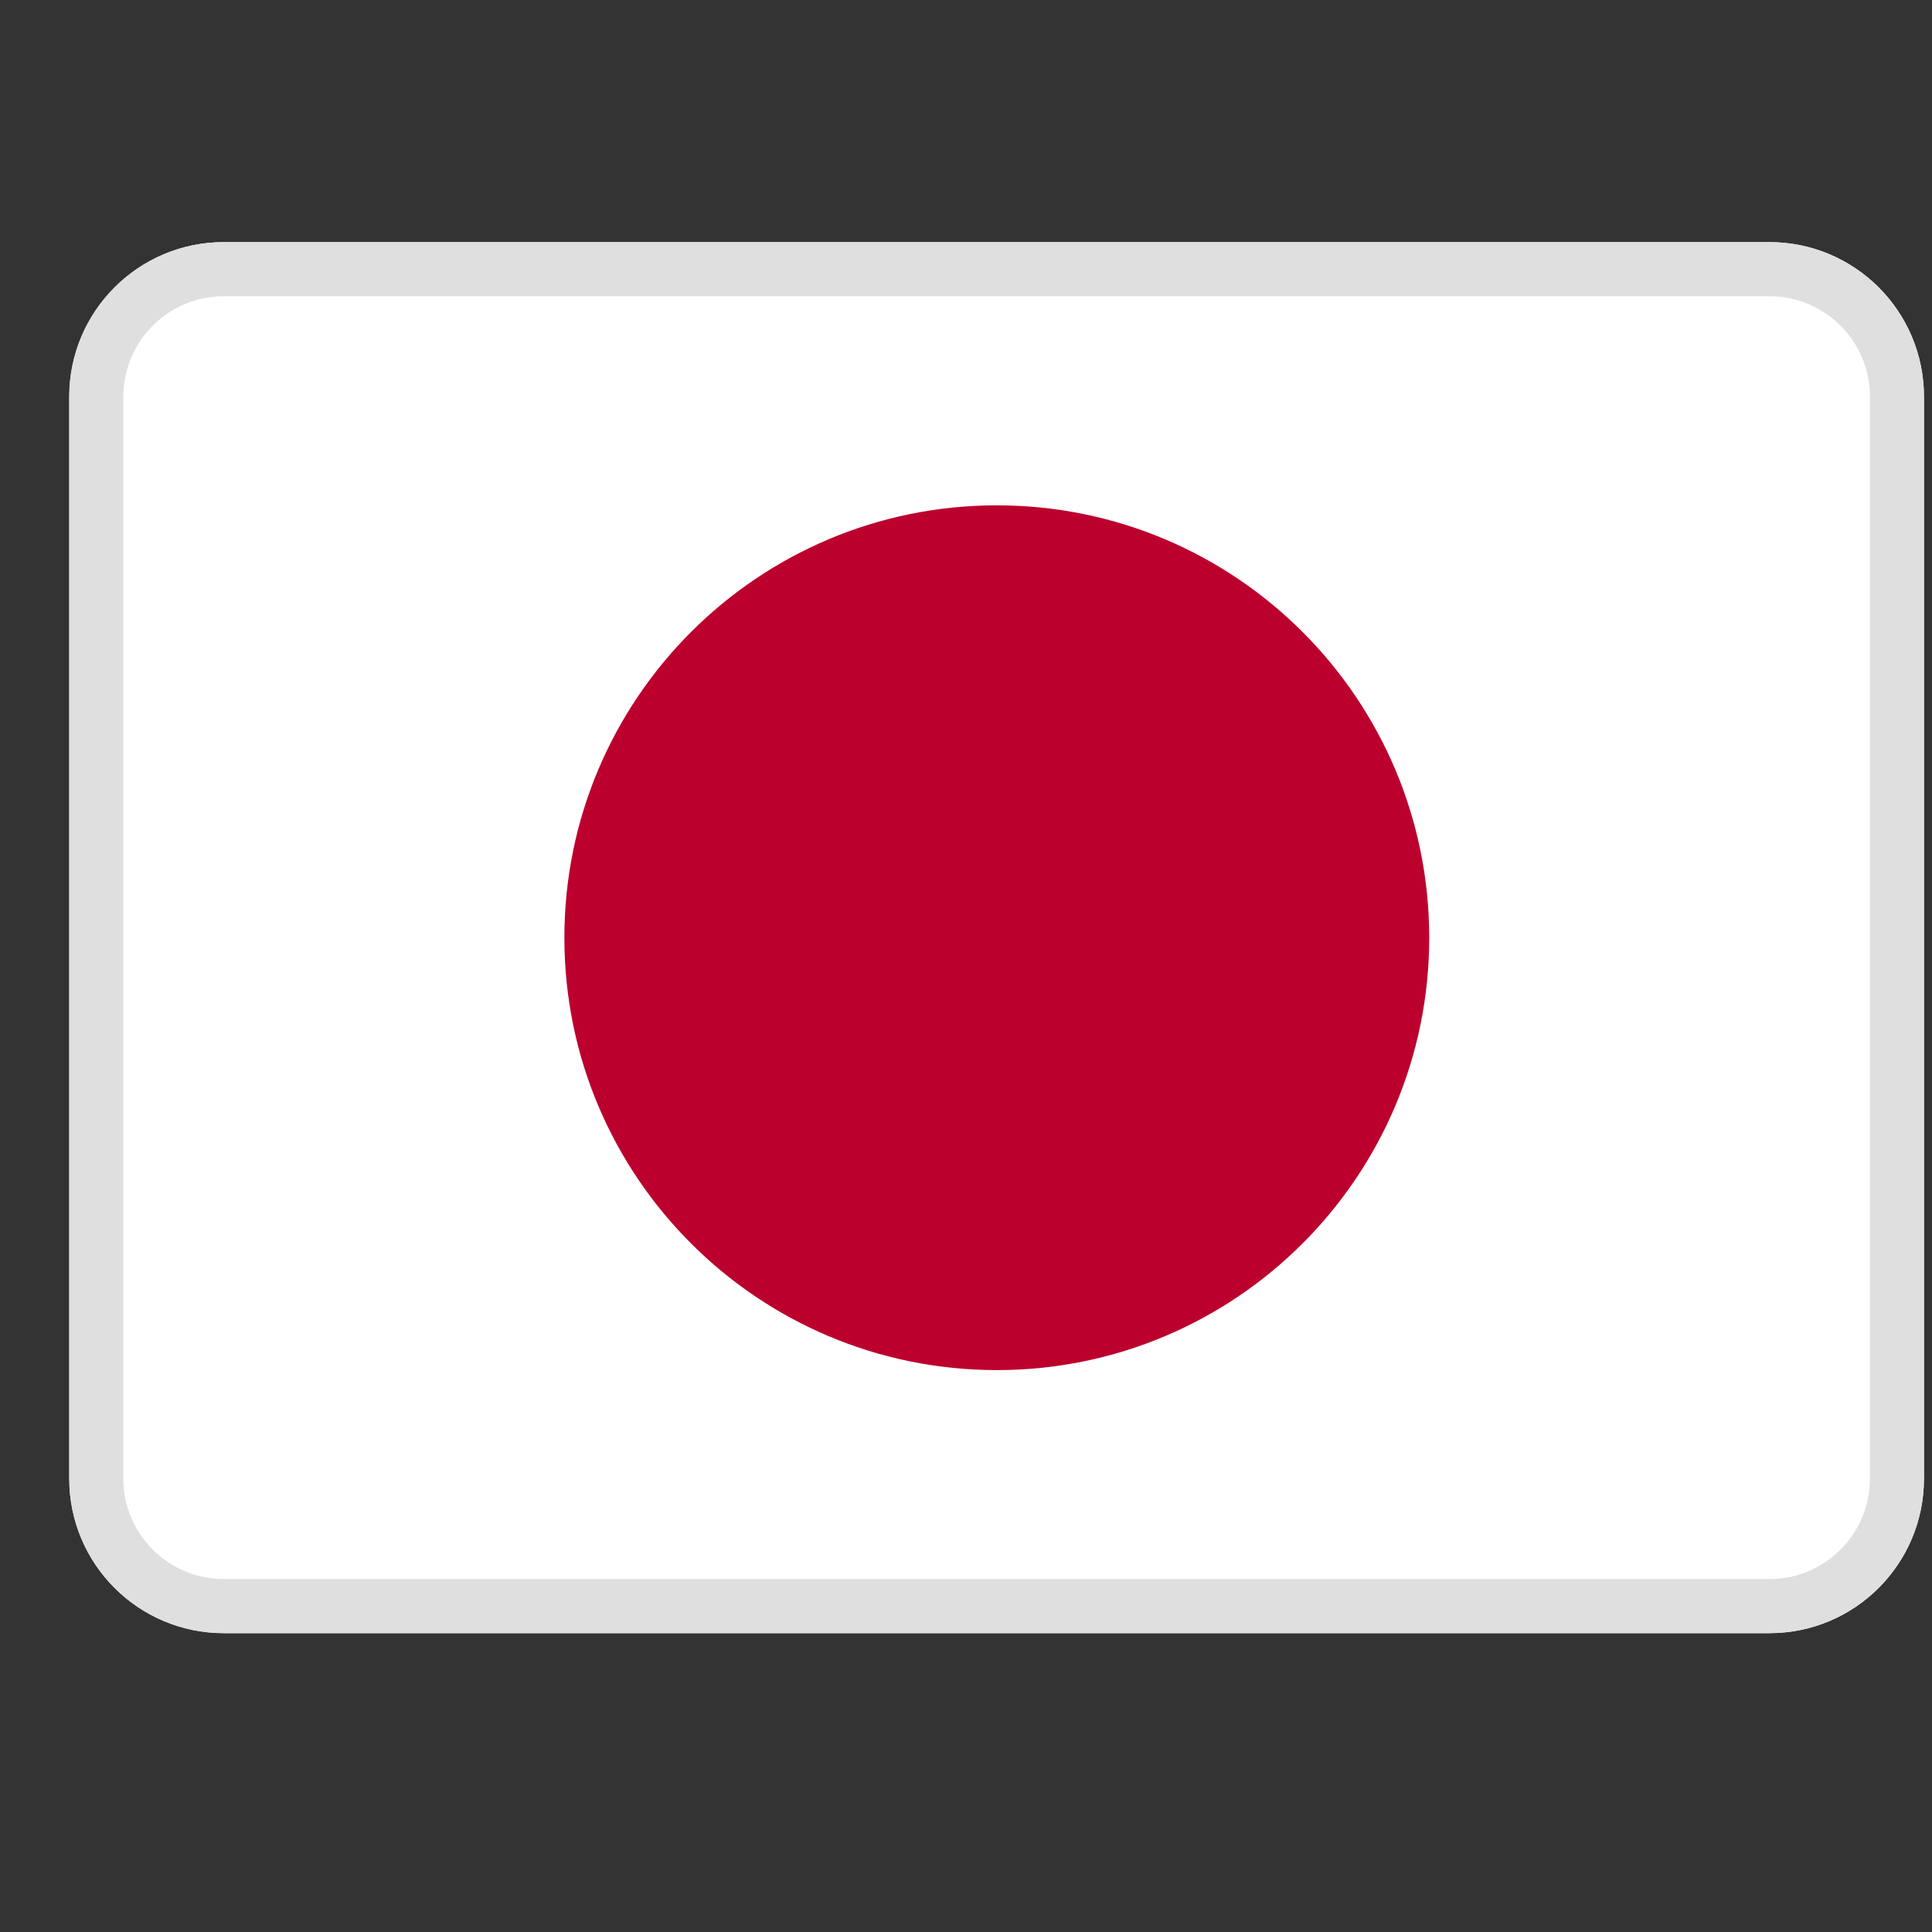
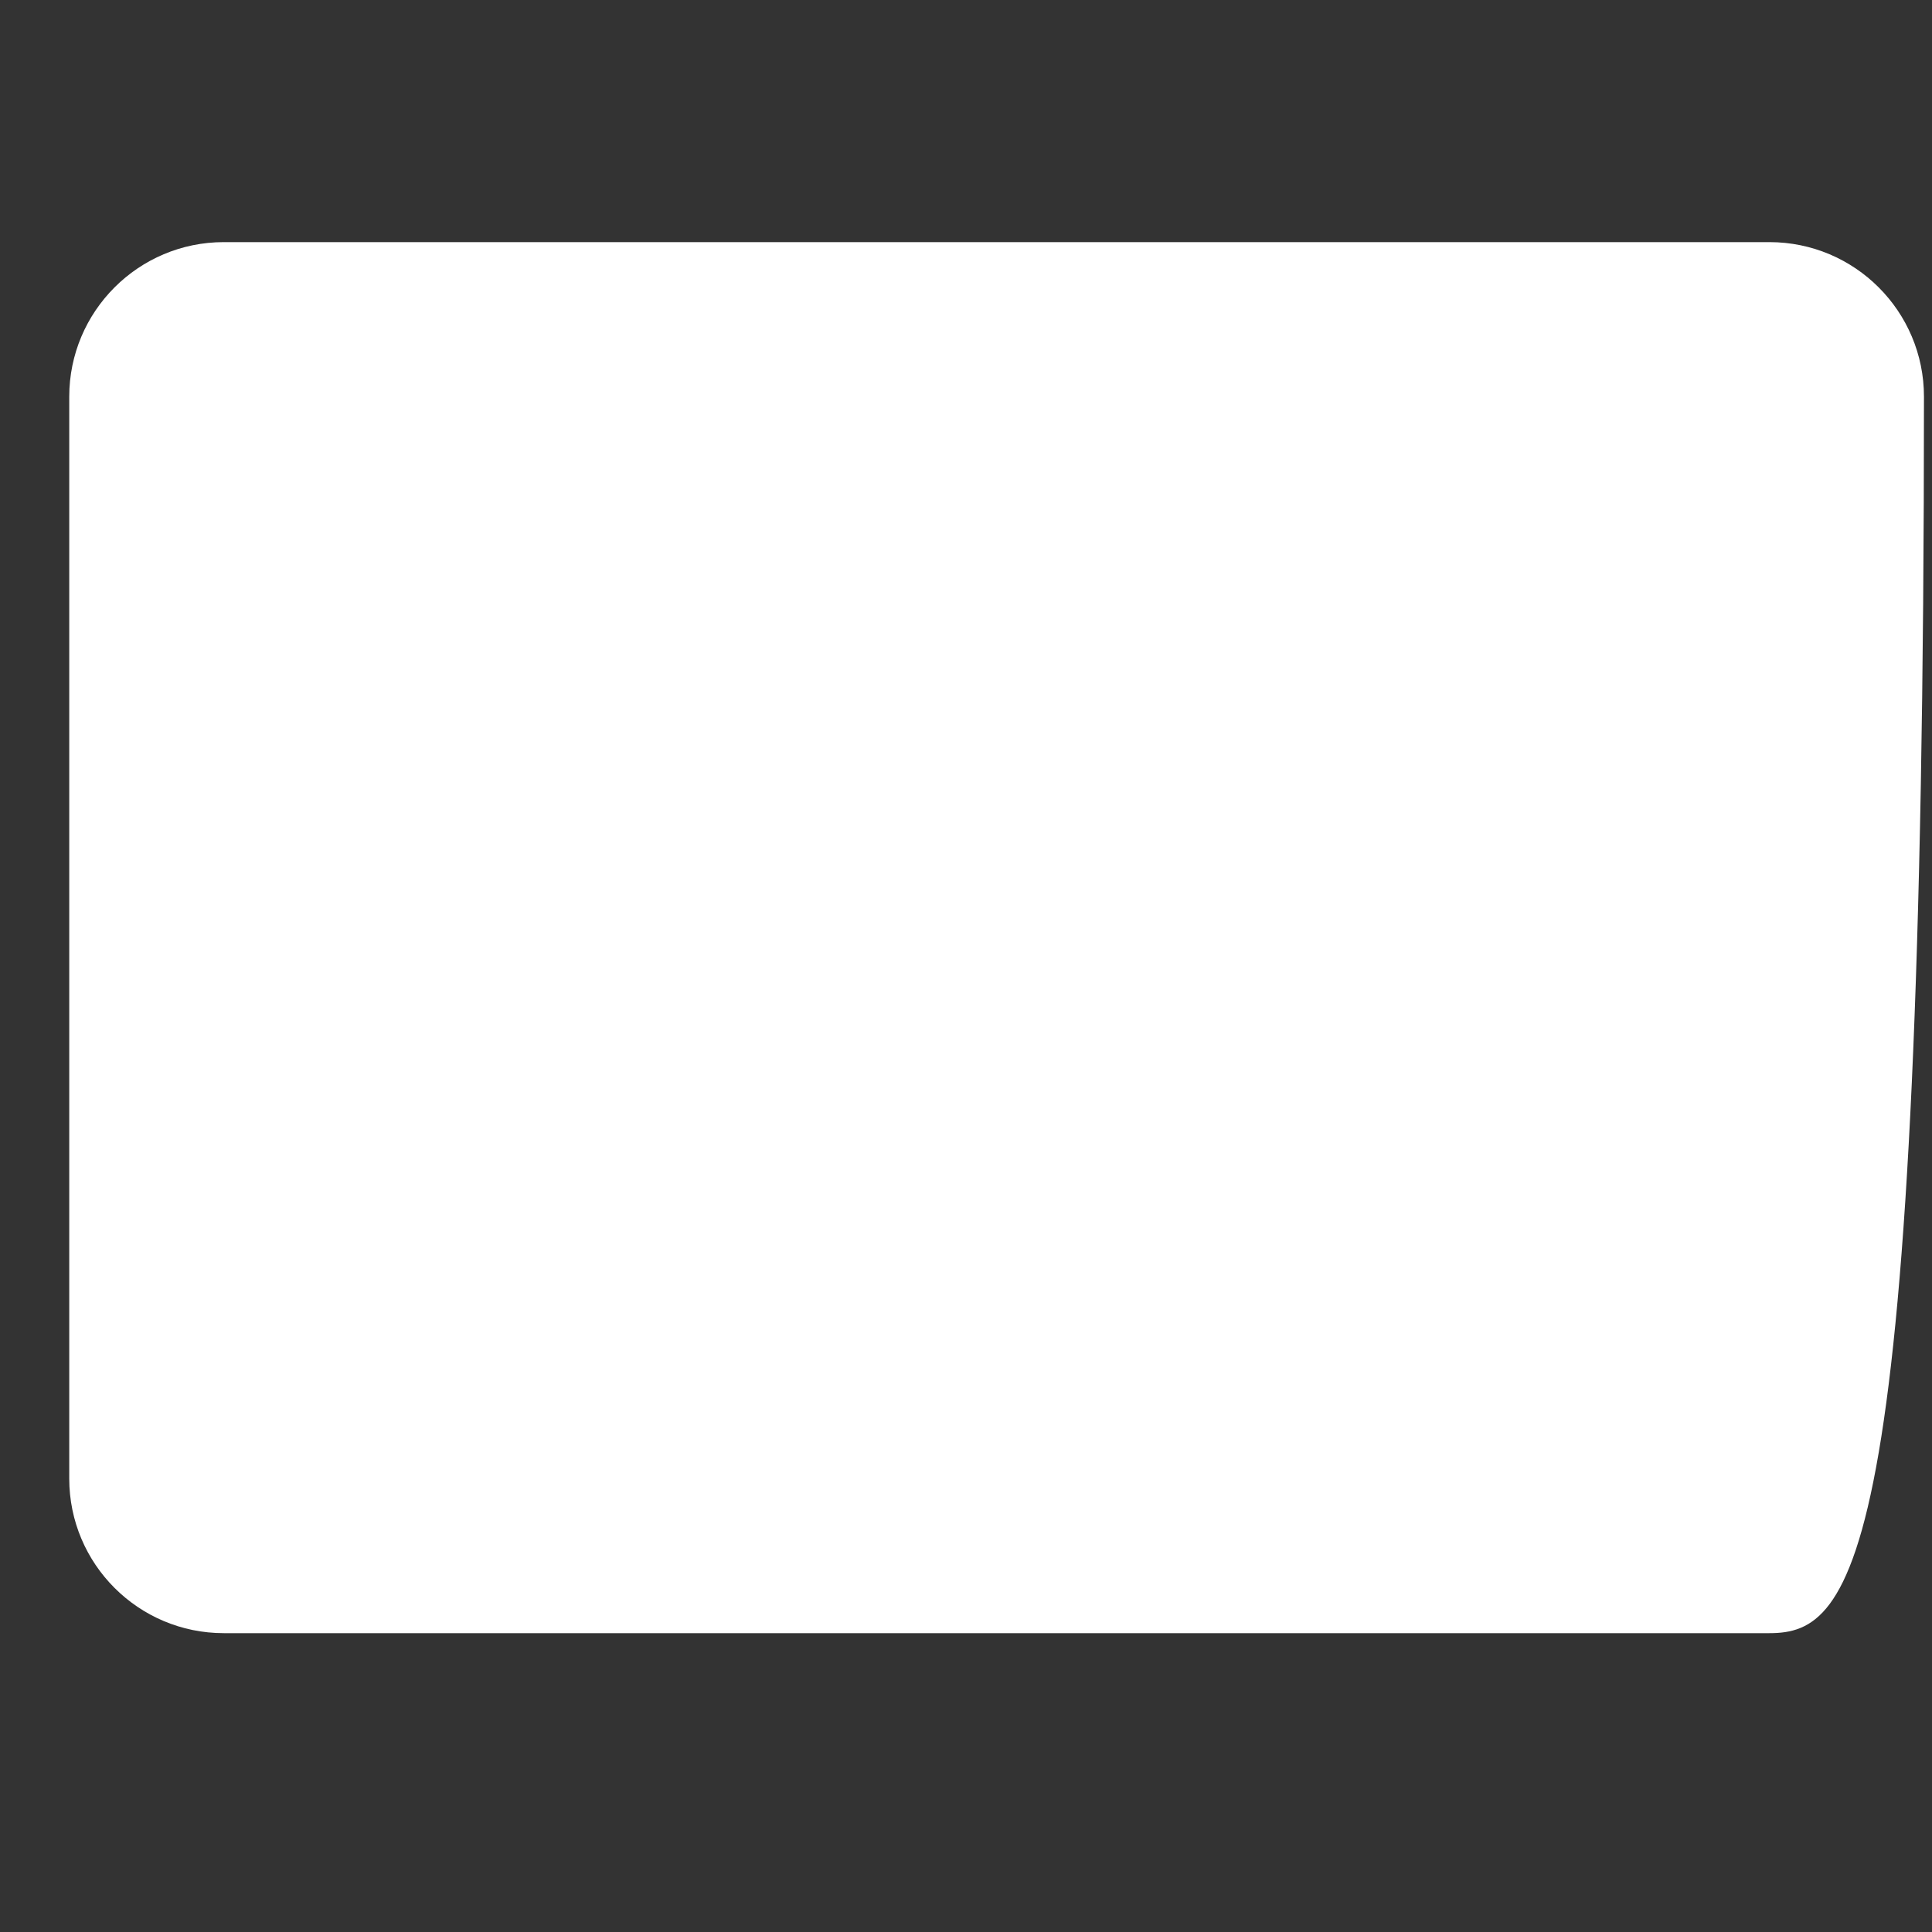
<svg xmlns="http://www.w3.org/2000/svg" width="25" height="25" viewBox="0 0 25 25" fill="none">
  <rect x="0" y="0" width="25" height="25" fill="#333333" stroke="none" />
  <g clip-path="url(#clip0_1510_10623)">
-     <path fill-rule="evenodd" clip-rule="evenodd" d="M0.896 5.133C0.896 4.029 1.792 3.133 2.896 3.133H22.896C24.001 3.133 24.896 4.029 24.896 5.133V19.133C24.896 20.238 24.001 21.133 22.896 21.133H2.896C1.792 21.133 0.896 20.238 0.896 19.133V5.133Z" fill="white" />
-     <path d="M12.899 17.729C15.989 17.729 18.494 15.224 18.494 12.134C18.494 9.044 15.989 6.539 12.899 6.539C9.809 6.539 7.303 9.044 7.303 12.134C7.303 15.224 9.809 17.729 12.899 17.729Z" fill="#BC002D" />
-     <path fill-rule="evenodd" clip-rule="evenodd" d="M22.896 3.833H2.896C2.179 3.833 1.596 4.415 1.596 5.133V19.133C1.596 19.851 2.179 20.433 2.896 20.433H22.896C23.614 20.433 24.197 19.851 24.197 19.133V5.133C24.197 4.415 23.614 3.833 22.896 3.833ZM2.896 3.133C1.792 3.133 0.896 4.029 0.896 5.133V19.133C0.896 20.238 1.792 21.133 2.896 21.133H22.896C24.001 21.133 24.896 20.238 24.896 19.133V5.133C24.896 4.029 24.001 3.133 22.896 3.133H2.896Z" fill="#DFDFDF" />
+     <path fill-rule="evenodd" clip-rule="evenodd" d="M0.896 5.133C0.896 4.029 1.792 3.133 2.896 3.133H22.896C24.001 3.133 24.896 4.029 24.896 5.133C24.896 20.238 24.001 21.133 22.896 21.133H2.896C1.792 21.133 0.896 20.238 0.896 19.133V5.133Z" fill="white" />
  </g>
  <defs>
    <clipPath id="clip0_1510_10623">
      <rect x="0.896" y="0.133" width="24" height="24" fill="white" />
    </clipPath>
  </defs>
</svg>